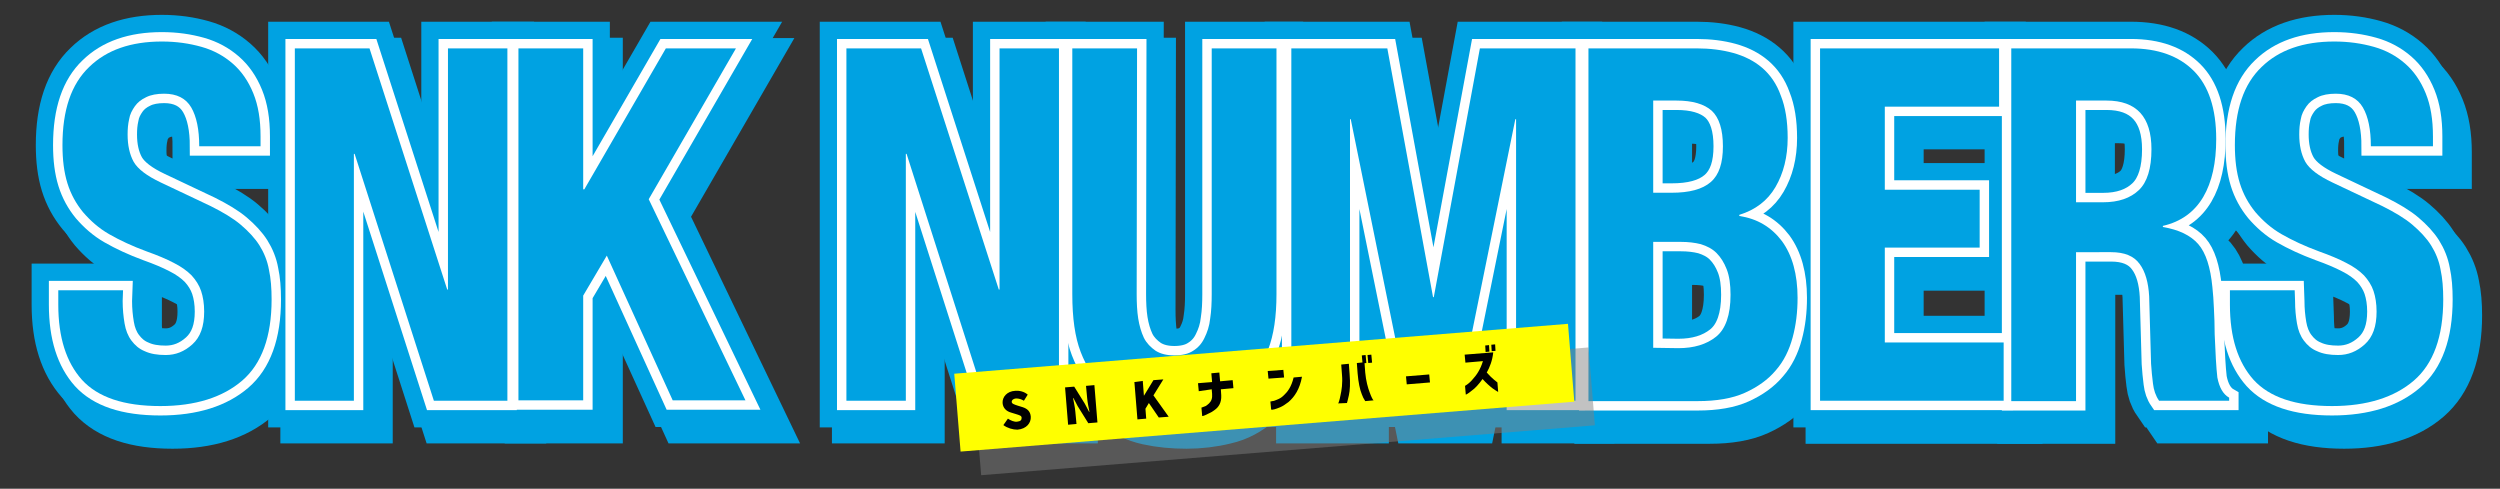
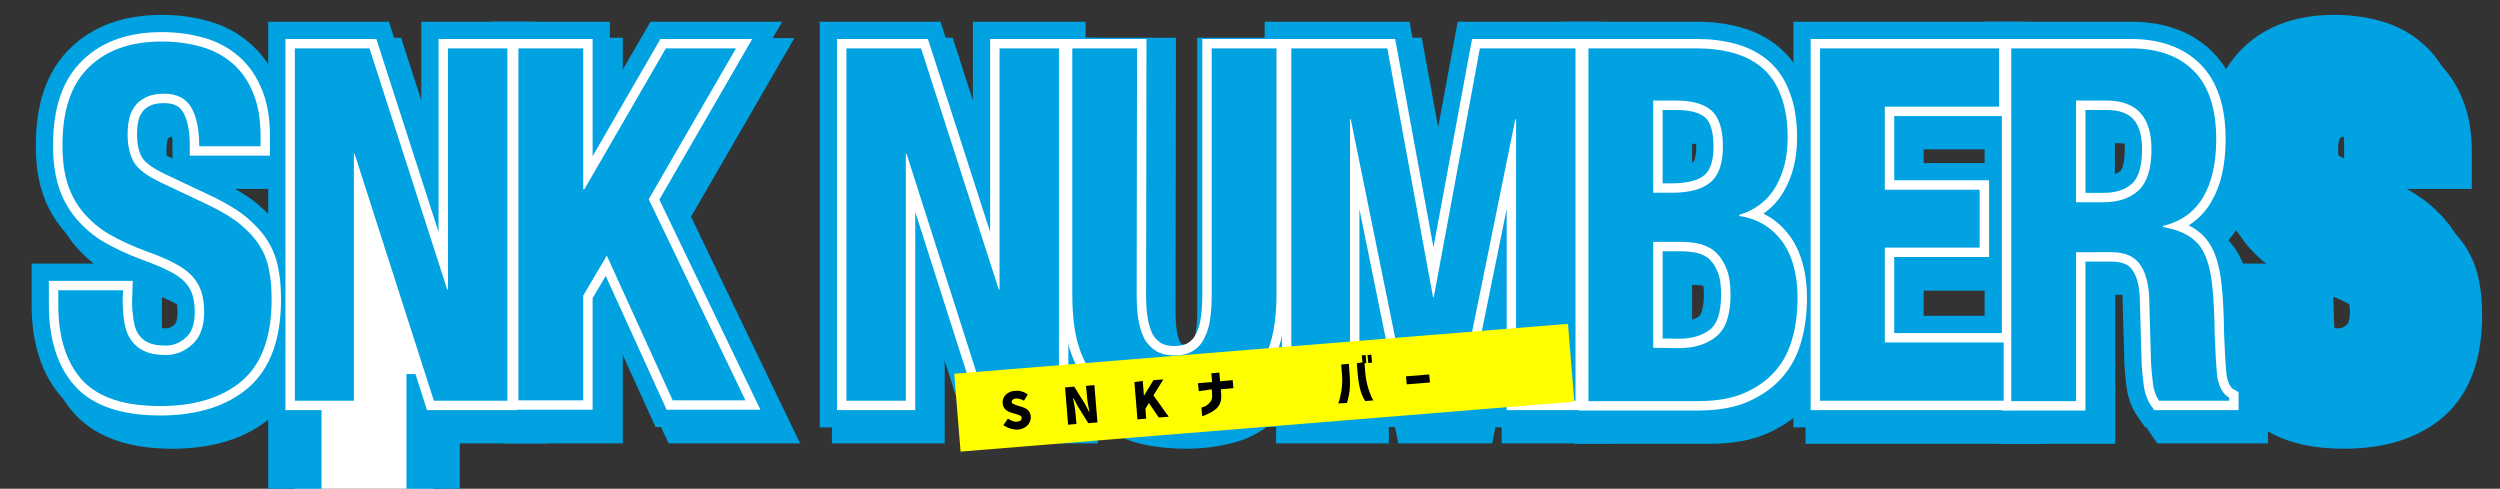
<svg xmlns="http://www.w3.org/2000/svg" version="1.1" id="レイヤー_1" x="0px" y="0px" width="656.3px" height="128.3px" viewBox="0 0 656.3 128.3" style="enable-background:new 0 0 656.3 128.3;" xml:space="preserve">
  <rect x="0" y="0" width="656.3" height="128.3" fill="#333333" stroke="none" />
  <style type="text/css">
	.st0{fill:#00A2E2;stroke:#00A2E2;stroke-width:13.997;stroke-miterlimit:10;}
	.st1{fill:#FFFFFF;stroke:#00A2E2;stroke-width:13.997;stroke-miterlimit:10;}
	.st2{fill:#FFFFFF;stroke:#FFFFFF;stroke-width:4.94;stroke-miterlimit:10;}
	.st3{fill:#00A2E2;}
	.st4{opacity:0.48;fill:#808080;enable-background:new    ;}
	.st5{fill:#FFFF00;}
	.st6{enable-background:new    ;}
</style>
  <g>
    <g>
      <path class="st0" d="M35.4,83.2c0,2.2,0.2,4.1,0.5,5.9s0.9,3.3,1.8,4.5c0.9,1.2,2,2.2,3.5,2.8c1.5,0.7,3.3,1,5.5,1    c2.6,0,4.9-0.9,7-2.8s3.1-4.7,3.1-8.6c0-2.1-0.3-3.9-0.8-5.4s-1.4-2.9-2.5-4.1c-1.2-1.2-2.7-2.3-4.7-3.3c-1.9-1-4.3-2-7.1-3    c-3.8-1.4-7-2.9-9.8-4.5s-5-3.6-6.9-5.8c-1.8-2.2-3.2-4.7-4.1-7.6c-0.9-2.9-1.3-6.2-1.3-10c0-9.2,2.3-16,7-20.5    c4.6-4.5,11-6.7,19.1-6.7c3.8,0,7.2,0.5,10.4,1.4c3.2,0.9,5.9,2.4,8.2,4.4c2.3,2,4.1,4.6,5.4,7.8s1.9,6.9,1.9,11.3v2.6H55.5    c0-4.4-0.7-7.8-2.1-10.2c-1.4-2.4-3.8-3.6-7.1-3.6c-1.9,0-3.5,0.3-4.7,0.9c-1.3,0.6-2.3,1.4-3,2.4c-0.7,1-1.3,2.1-1.5,3.4    c-0.3,1.3-0.4,2.6-0.4,4c0,2.8,0.5,5.2,1.6,7.2c1.1,1.9,3.5,3.7,7.1,5.4l13.1,6.2c3.2,1.6,5.9,3.2,7.9,4.9c2,1.7,3.7,3.5,4.9,5.4    c1.2,1.9,2.1,4.1,2.5,6.4c0.5,2.3,0.7,4.9,0.7,7.8c0,9.8-2.6,16.9-7.7,21.3c-5.1,4.4-12.3,6.7-21.5,6.7c-9.6,0-16.4-2.3-20.6-6.9    c-4.1-4.6-6.2-11.1-6.2-19.7v-3.8h17v2.8H35.4z" />
      <path class="st0" d="M120.6,80.3h0.2V16.9h15.6v92.5h-19.3L96.3,44.6h-0.2v64.8H80.6V16.9h19.6L120.6,80.3z" />
      <path class="st0" d="M156.4,54h0.2L178,17h18.4l-22.9,39.6l25.4,52.8H180l-17.3-38l-6.2,10.5v27.5h-17V16.9h17V54H156.4z" />
      <path class="st0" d="M265.4,80.3h0.2V16.9h15.6v92.5h-19.3l-20.7-64.8H241v64.8h-15.6V16.9H245L265.4,80.3z" />
      <path class="st0" d="M301.6,81.4c0,2.3,0.1,4.5,0.4,6.4s0.8,3.6,1.5,5.1c0.7,1.4,1.8,2.5,3.1,3.4c1.3,0.8,2.9,1.2,4.9,1.2    s3.7-0.4,4.9-1.2c1.3-0.8,2.3-1.9,3-3.4c0.7-1.4,1.3-3.1,1.5-5.1c0.3-1.9,0.4-4.1,0.4-6.4V16.9h17v64.5c0,5.9-0.7,10.7-2.2,14.6    c-1.5,3.8-3.5,6.9-6,9.1s-5.4,3.8-8.6,4.5c-3.2,0.8-6.6,1.2-10,1.2c-3.5,0-6.8-0.3-10-1s-6.1-2.1-8.6-4.2s-4.5-5.1-6-9    s-2.2-8.9-2.2-15.2V16.9h17L301.6,81.4L301.6,81.4z" />
      <path class="st0" d="M367.4,16.9l12,65.3h0.2l12.1-65.3h25.1v92.5h-15.6V35.6H401l-15,73.8h-13.2l-15-73.8h-0.2v73.8H342V16.9    H367.4z" />
      <path class="st0" d="M448.6,16.9c3.5,0,6.7,0.4,9.6,1.2c2.9,0.8,5.5,2.1,7.6,3.9s3.8,4.2,4.9,7.3c1.2,3,1.8,6.7,1.8,11.1    c0,5-1.1,9.3-3.2,12.9c-2.1,3.6-5.3,6-9.5,7.3v0.3c4.7,0.7,8.4,2.9,11.2,6.6c2.7,3.7,4.1,8.7,4.1,14.9c0,3.6-0.4,7.1-1.3,10.4    s-2.3,6.2-4.4,8.6c-2.1,2.5-4.8,4.4-8.1,5.9c-3.3,1.5-7.5,2.2-12.4,2.2h-28.6V16.9H448.6z M442,54.9c4.7,0,8.1-0.9,10.3-2.8    c2.2-1.9,3.2-5,3.2-9.4s-1-7.5-2.9-9.3c-2-1.8-5.1-2.7-9.3-2.7h-6.1v24.2C437.2,54.9,442,54.9,442,54.9z M443.8,95.7    c4.1,0,7.4-1,9.9-3s3.8-5.7,3.8-11c0-2.7-0.3-4.9-1-6.7c-0.7-1.8-1.6-3.2-2.7-4.3c-1.1-1.1-2.5-1.8-4.1-2.3    c-1.6-0.4-3.3-0.6-5.2-0.6h-7.3v27.8h6.6V95.7z" />
      <path class="st0" d="M528,32.2h-30V54h24.9v15.3H498v24.9h31.2v15.3H481V16.9h47V32.2z" />
      <path class="st0" d="M562.6,16.9c7.1,0,12.6,2,16.5,5.9s5.9,9.9,5.9,17.9c0,6.2-1.1,11.3-3.4,15.2c-2.3,3.9-5.8,6.5-10.6,7.6v0.3    c4.2,0.7,7.3,2.2,9.3,4.5s3.2,6.1,3.7,11.3c0.2,1.7,0.3,3.6,0.4,5.6c0.1,2,0.2,4.3,0.2,6.8c0.2,4.9,0.4,8.7,0.7,11.3    c0.5,2.6,1.5,4.4,3.1,5.3v0.8H570c-0.9-1.3-1.4-2.8-1.6-4.5c-0.2-1.7-0.4-3.4-0.5-5.2L567.4,82c-0.2-3.6-1-6.5-2.5-8.5    c-1.5-2.1-4-3.1-7.5-3.1h-9.1v39.1h-17V16.9H562.6z M555.3,57.3c4.1,0,7.2-1.1,9.4-3.2c2.2-2.1,3.3-5.7,3.3-10.7    c0-8.5-3.9-12.8-11.8-12.8h-8v26.7H555.3z" />
      <path class="st0" d="M605.7,83.2c0,2.2,0.2,4.1,0.5,5.9s0.9,3.3,1.8,4.5c0.9,1.2,2,2.2,3.5,2.8c1.5,0.7,3.3,1,5.5,1    c2.6,0,4.9-0.9,7-2.8s3.1-4.7,3.1-8.6c0-2.1-0.3-3.9-0.8-5.4s-1.4-2.9-2.5-4.1c-1.2-1.2-2.7-2.3-4.7-3.3c-1.9-1-4.3-2-7.1-3    c-3.8-1.4-7-2.9-9.8-4.5s-5-3.6-6.9-5.8c-1.8-2.2-3.2-4.7-4.1-7.6c-0.9-2.9-1.3-6.2-1.3-10c0-9.2,2.3-16,7-20.5    c4.6-4.5,11-6.7,19.1-6.7c3.8,0,7.2,0.5,10.4,1.4c3.2,0.9,5.9,2.4,8.2,4.4s4.1,4.6,5.4,7.8c1.3,3.2,1.9,6.9,1.9,11.3v2.6h-16.3    c0-4.4-0.7-7.8-2.1-10.2c-1.4-2.4-3.8-3.6-7.1-3.6c-1.9,0-3.5,0.3-4.7,0.9c-1.3,0.6-2.3,1.4-3,2.4c-0.7,1-1.3,2.1-1.5,3.4    c-0.3,1.3-0.4,2.6-0.4,4c0,2.8,0.5,5.2,1.6,7.2c1.1,1.9,3.5,3.7,7.1,5.4l13.1,6.2c3.2,1.6,5.9,3.2,7.9,4.9c2,1.7,3.7,3.5,4.9,5.4    s2.1,4.1,2.5,6.4c0.5,2.3,0.7,4.9,0.7,7.8c0,9.8-2.6,16.9-7.7,21.3c-5.1,4.4-12.3,6.7-21.5,6.7c-9.6,0-16.4-2.3-20.6-6.9    c-4.1-4.6-6.2-11.1-6.2-19.7v-3.8h17L605.7,83.2L605.7,83.2z" />
      <path class="st1" d="M32.2,79c0,2.2,0.2,4.1,0.5,5.9s0.9,3.3,1.8,4.5c0.9,1.2,2,2.2,3.5,2.8c1.5,0.7,3.3,1,5.5,1    c2.6,0,4.9-0.9,7-2.8s3.1-4.7,3.1-8.6c0-2.1-0.3-3.9-0.8-5.4s-1.4-2.9-2.5-4.1c-1.2-1.2-2.7-2.3-4.7-3.3c-1.9-1-4.3-2-7.1-3    c-3.8-1.4-7-2.9-9.8-4.5s-5-3.6-6.9-5.8c-1.8-2.2-3.2-4.7-4.1-7.6c-0.9-2.9-1.3-6.2-1.3-10c0-9.2,2.3-16,7-20.5    c4.6-4.5,11-6.7,19.1-6.7c3.8,0,7.2,0.5,10.4,1.4s5.9,2.4,8.2,4.4s4.1,4.6,5.4,7.8c1.3,3.2,1.9,6.9,1.9,11.3v2.6H52.3    c0-4.4-0.7-7.8-2.1-10.2c-1.4-2.4-3.8-3.6-7.1-3.6c-1.9,0-3.5,0.3-4.7,0.9c-1.3,0.6-2.3,1.4-3,2.4s-1.3,2.1-1.5,3.4    c-0.3,1.3-0.4,2.6-0.4,4c0,2.8,0.5,5.2,1.6,7.2c1.1,1.9,3.5,3.7,7.1,5.4l13.1,6.2c3.2,1.6,5.9,3.2,7.9,4.9s3.7,3.5,4.9,5.4    c1.2,1.9,2.1,4.1,2.5,6.4c0.5,2.3,0.7,4.9,0.7,7.8c0,9.8-2.6,16.9-7.7,21.3s-12.3,6.7-21.5,6.7c-9.6,0-16.4-2.3-20.6-6.9    c-4.1-4.6-6.2-11.1-6.2-19.7v-3.8h17L32.2,79L32.2,79z" />
-       <path class="st1" d="M117.4,76h0.2V12.7h15.6v92.5h-19.3L93.1,40.4h-0.2v64.8H77.4V12.7H97L117.4,76z" />
+       <path class="st1" d="M117.4,76h0.2V12.7h15.6v92.5h-19.3h-0.2v64.8H77.4V12.7H97L117.4,76z" />
      <path class="st1" d="M153.2,49.7h0.2l21.4-37h18.4l-22.9,39.6l25.4,52.8h-19.1l-17.3-38l-6.2,10.5v27.5h-17V12.7h17v37H153.2z" />
      <path class="st1" d="M262.2,76h0.2V12.7H278v92.5h-19.3L238,40.4h-0.2v64.8h-15.6V12.7h19.6L262.2,76z" />
-       <path class="st1" d="M298.4,77.2c0,2.3,0.1,4.5,0.4,6.4s0.8,3.6,1.5,5.1c0.7,1.4,1.8,2.5,3.1,3.4c1.3,0.8,2.9,1.2,4.9,1.2    s3.7-0.4,4.9-1.2c1.3-0.8,2.3-1.9,3-3.4c0.7-1.4,1.3-3.1,1.5-5.1c0.3-1.9,0.4-4.1,0.4-6.4V12.7h17v64.5c0,5.9-0.7,10.7-2.2,14.6    c-1.5,3.8-3.5,6.9-6,9.1s-5.4,3.8-8.6,4.5c-3.2,0.8-6.6,1.2-10,1.2c-3.5,0-6.8-0.3-10-1s-6.1-2.1-8.6-4.2s-4.5-5.1-6-9    s-2.2-8.9-2.2-15.2V12.7h17L298.4,77.2L298.4,77.2z" />
      <path class="st1" d="M364.2,12.7l12,65.3h0.2l12.1-65.3h25.1v92.5H398V31.3h-0.2l-15,73.8h-13.2l-15-73.8h-0.2v73.8H339V12.7    H364.2z" />
      <path class="st1" d="M445.4,12.7c3.5,0,6.7,0.4,9.6,1.2s5.5,2.1,7.6,3.9s3.8,4.2,4.9,7.3c1.2,3,1.8,6.7,1.8,11.1    c0,5-1.1,9.3-3.2,12.9c-2.1,3.6-5.3,6-9.5,7.3v0.3c4.7,0.7,8.4,2.9,11.2,6.6c2.7,3.7,4.1,8.7,4.1,14.9c0,3.6-0.4,7.1-1.3,10.4    s-2.3,6.2-4.4,8.6c-2.1,2.5-4.8,4.4-8.1,5.9c-3.3,1.5-7.5,2.2-12.4,2.2H417V12.7H445.4z M438.8,50.6c4.7,0,8.1-0.9,10.3-2.8    c2.2-1.9,3.2-5,3.2-9.4s-1-7.5-2.9-9.3c-2-1.8-5.1-2.7-9.3-2.7H434v24.2C434,50.6,438.8,50.6,438.8,50.6z M440.6,91.4    c4.1,0,7.4-1,9.9-3s3.8-5.7,3.8-11c0-2.7-0.3-4.9-1-6.7c-0.7-1.8-1.6-3.2-2.7-4.3c-1.1-1.1-2.5-1.8-4.1-2.3    c-1.6-0.4-3.3-0.6-5.2-0.6H434v27.8L440.6,91.4L440.6,91.4z" />
      <path class="st1" d="M524.8,28h-30v21.8h24.9V65h-24.9v24.9H526v15.3h-48.2V12.7h47V28z" />
      <path class="st1" d="M559.4,12.7c7.1,0,12.6,2,16.5,5.9s5.9,9.9,5.9,17.9c0,6.2-1.1,11.3-3.4,15.2c-2.3,3.9-5.8,6.5-10.6,7.6v0.3    c4.2,0.7,7.3,2.2,9.3,4.5c2,2.3,3.2,6.1,3.7,11.3c0.2,1.7,0.3,3.6,0.4,5.6c0.1,2,0.2,4.3,0.2,6.8c0.2,4.9,0.4,8.7,0.7,11.3    c0.5,2.6,1.5,4.4,3.1,5.3v0.8h-18.4c-0.9-1.3-1.4-2.8-1.6-4.5c-0.2-1.7-0.4-3.4-0.5-5.2l-0.5-17.7c-0.2-3.6-1-6.5-2.5-8.5    c-1.5-2.1-4-3.1-7.5-3.1H545v39.1h-17V12.7H559.4z M552.1,53.1c4.1,0,7.2-1.1,9.4-3.2c2.2-2.1,3.3-5.7,3.3-10.7    c0-8.5-3.9-12.8-11.8-12.8h-8v26.7H552.1z" />
      <path class="st1" d="M602.5,79c0,2.2,0.2,4.1,0.5,5.9s0.9,3.3,1.8,4.5c0.9,1.2,2,2.2,3.5,2.8c1.5,0.7,3.3,1,5.5,1    c2.6,0,4.9-0.9,7-2.8s3.1-4.7,3.1-8.6c0-2.1-0.3-3.9-0.8-5.4s-1.4-2.9-2.5-4.1c-1.2-1.2-2.7-2.3-4.7-3.3c-1.9-1-4.3-2-7.1-3    c-3.8-1.4-7-2.9-9.8-4.5s-5-3.6-6.9-5.8c-1.8-2.2-3.2-4.7-4.1-7.6c-0.9-2.9-1.3-6.2-1.3-10c0-9.2,2.3-16,7-20.5    c4.6-4.5,11-6.7,19.1-6.7c3.8,0,7.2,0.5,10.4,1.4s5.9,2.4,8.2,4.4s4.1,4.6,5.4,7.8c1.3,3.2,1.9,6.9,1.9,11.3v2.6h-16.3    c0-4.4-0.7-7.8-2.1-10.2c-1.4-2.4-3.8-3.6-7.1-3.6c-1.9,0-3.5,0.3-4.7,0.9c-1.3,0.6-2.3,1.4-3,2.4s-1.3,2.1-1.5,3.4    c-0.3,1.3-0.4,2.6-0.4,4c0,2.8,0.5,5.2,1.6,7.2c1.1,1.9,3.5,3.7,7.1,5.4l13.1,6.2c3.2,1.6,5.9,3.2,7.9,4.9s3.7,3.5,4.9,5.4    c1.2,1.9,2.1,4.1,2.5,6.4c0.5,2.3,0.7,4.9,0.7,7.8c0,9.8-2.6,16.9-7.7,21.3c-5.1,4.4-12.3,6.7-21.5,6.7c-9.6,0-16.4-2.3-20.6-6.9    c-4.1-4.6-6.2-11.1-6.2-19.7v-3.8h17L602.5,79L602.5,79z" />
      <path class="st2" d="M32.2,79c0,2.2,0.2,4.1,0.5,5.9s0.9,3.3,1.8,4.5c0.9,1.2,2,2.2,3.5,2.8c1.5,0.7,3.3,1,5.5,1    c2.6,0,4.9-0.9,7-2.8s3.1-4.7,3.1-8.6c0-2.1-0.3-3.9-0.8-5.4s-1.4-2.9-2.5-4.1c-1.2-1.2-2.7-2.3-4.7-3.3c-1.9-1-4.3-2-7.1-3    c-3.8-1.4-7-2.9-9.8-4.5s-5-3.6-6.9-5.8c-1.8-2.2-3.2-4.7-4.1-7.6c-0.9-2.9-1.3-6.2-1.3-10c0-9.2,2.3-16,7-20.5    c4.6-4.5,11-6.7,19.1-6.7c3.8,0,7.2,0.5,10.4,1.4s5.9,2.4,8.2,4.4s4.1,4.6,5.4,7.8c1.3,3.2,1.9,6.9,1.9,11.3v2.6H52.3    c0-4.4-0.7-7.8-2.1-10.2c-1.4-2.4-3.8-3.6-7.1-3.6c-1.9,0-3.5,0.3-4.7,0.9c-1.3,0.6-2.3,1.4-3,2.4s-1.3,2.1-1.5,3.4    c-0.3,1.3-0.4,2.6-0.4,4c0,2.8,0.5,5.2,1.6,7.2c1.1,1.9,3.5,3.7,7.1,5.4l13.1,6.2c3.2,1.6,5.9,3.2,7.9,4.9s3.7,3.5,4.9,5.4    c1.2,1.9,2.1,4.1,2.5,6.4c0.5,2.3,0.7,4.9,0.7,7.8c0,9.8-2.6,16.9-7.7,21.3s-12.3,6.7-21.5,6.7c-9.6,0-16.4-2.3-20.6-6.9    c-4.1-4.6-6.2-11.1-6.2-19.7v-3.8h17L32.2,79L32.2,79z" />
      <path class="st2" d="M117.4,76h0.2V12.7h15.6v92.5h-19.3L93.1,40.4h-0.2v64.8H77.4V12.7H97L117.4,76z" />
      <path class="st2" d="M153.2,49.7h0.2l21.4-37h18.4l-22.9,39.6l25.4,52.8h-19.1l-17.3-38l-6.2,10.5v27.5h-17V12.7h17v37H153.2z" />
      <path class="st2" d="M262.2,76h0.2V12.7H278v92.5h-19.3L238,40.4h-0.2v64.8h-15.6V12.7h19.6L262.2,76z" />
      <path class="st2" d="M298.4,77.2c0,2.3,0.1,4.5,0.4,6.4s0.8,3.6,1.5,5.1c0.7,1.4,1.8,2.5,3.1,3.4c1.3,0.8,2.9,1.2,4.9,1.2    s3.7-0.4,4.9-1.2c1.3-0.8,2.3-1.9,3-3.4c0.7-1.4,1.3-3.1,1.5-5.1c0.3-1.9,0.4-4.1,0.4-6.4V12.7h17v64.5c0,5.9-0.7,10.7-2.2,14.6    c-1.5,3.8-3.5,6.9-6,9.1s-5.4,3.8-8.6,4.5c-3.2,0.8-6.6,1.2-10,1.2c-3.5,0-6.8-0.3-10-1s-6.1-2.1-8.6-4.2s-4.5-5.1-6-9    s-2.2-8.9-2.2-15.2V12.7h17L298.4,77.2L298.4,77.2z" />
      <path class="st2" d="M364.2,12.7l12,65.3h0.2l12.1-65.3h25.1v92.5H398V31.3h-0.2l-15,73.8h-13.2l-15-73.8h-0.2v73.8H339V12.7    H364.2z" />
      <path class="st2" d="M445.4,12.7c3.5,0,6.7,0.4,9.6,1.2s5.5,2.1,7.6,3.9s3.8,4.2,4.9,7.3c1.2,3,1.8,6.7,1.8,11.1    c0,5-1.1,9.3-3.2,12.9c-2.1,3.6-5.3,6-9.5,7.3v0.3c4.7,0.7,8.4,2.9,11.2,6.6c2.7,3.7,4.1,8.7,4.1,14.9c0,3.6-0.4,7.1-1.3,10.4    s-2.3,6.2-4.4,8.6c-2.1,2.5-4.8,4.4-8.1,5.9c-3.3,1.5-7.5,2.2-12.4,2.2H417V12.7H445.4z M438.8,50.6c4.7,0,8.1-0.9,10.3-2.8    c2.2-1.9,3.2-5,3.2-9.4s-1-7.5-2.9-9.3c-2-1.8-5.1-2.7-9.3-2.7H434v24.2C434,50.6,438.8,50.6,438.8,50.6z M440.6,91.4    c4.1,0,7.4-1,9.9-3s3.8-5.7,3.8-11c0-2.7-0.3-4.9-1-6.7c-0.7-1.8-1.6-3.2-2.7-4.3c-1.1-1.1-2.5-1.8-4.1-2.3    c-1.6-0.4-3.3-0.6-5.2-0.6H434v27.8L440.6,91.4L440.6,91.4z" />
      <path class="st2" d="M524.8,28h-30v21.8h24.9V65h-24.9v24.9H526v15.3h-48.2V12.7h47V28z" />
      <path class="st2" d="M559.4,12.7c7.1,0,12.6,2,16.5,5.9s5.9,9.9,5.9,17.9c0,6.2-1.1,11.3-3.4,15.2c-2.3,3.9-5.8,6.5-10.6,7.6v0.3    c4.2,0.7,7.3,2.2,9.3,4.5c2,2.3,3.2,6.1,3.7,11.3c0.2,1.7,0.3,3.6,0.4,5.6c0.1,2,0.2,4.3,0.2,6.8c0.2,4.9,0.4,8.7,0.7,11.3    c0.5,2.6,1.5,4.4,3.1,5.3v0.8h-18.4c-0.9-1.3-1.4-2.8-1.6-4.5c-0.2-1.7-0.4-3.4-0.5-5.2l-0.5-17.7c-0.2-3.6-1-6.5-2.5-8.5    c-1.5-2.1-4-3.1-7.5-3.1H545v39.1h-17V12.7H559.4z M552.1,53.1c4.1,0,7.2-1.1,9.4-3.2c2.2-2.1,3.3-5.7,3.3-10.7    c0-8.5-3.9-12.8-11.8-12.8h-8v26.7H552.1z" />
-       <path class="st2" d="M602.5,79c0,2.2,0.2,4.1,0.5,5.9s0.9,3.3,1.8,4.5c0.9,1.2,2,2.2,3.5,2.8c1.5,0.7,3.3,1,5.5,1    c2.6,0,4.9-0.9,7-2.8s3.1-4.7,3.1-8.6c0-2.1-0.3-3.9-0.8-5.4s-1.4-2.9-2.5-4.1c-1.2-1.2-2.7-2.3-4.7-3.3c-1.9-1-4.3-2-7.1-3    c-3.8-1.4-7-2.9-9.8-4.5s-5-3.6-6.9-5.8c-1.8-2.2-3.2-4.7-4.1-7.6c-0.9-2.9-1.3-6.2-1.3-10c0-9.2,2.3-16,7-20.5    c4.6-4.5,11-6.7,19.1-6.7c3.8,0,7.2,0.5,10.4,1.4s5.9,2.4,8.2,4.4s4.1,4.6,5.4,7.8c1.3,3.2,1.9,6.9,1.9,11.3v2.6h-16.3    c0-4.4-0.7-7.8-2.1-10.2c-1.4-2.4-3.8-3.6-7.1-3.6c-1.9,0-3.5,0.3-4.7,0.9c-1.3,0.6-2.3,1.4-3,2.4s-1.3,2.1-1.5,3.4    c-0.3,1.3-0.4,2.6-0.4,4c0,2.8,0.5,5.2,1.6,7.2c1.1,1.9,3.5,3.7,7.1,5.4l13.1,6.2c3.2,1.6,5.9,3.2,7.9,4.9s3.7,3.5,4.9,5.4    c1.2,1.9,2.1,4.1,2.5,6.4c0.5,2.3,0.7,4.9,0.7,7.8c0,9.8-2.6,16.9-7.7,21.3c-5.1,4.4-12.3,6.7-21.5,6.7c-9.6,0-16.4-2.3-20.6-6.9    c-4.1-4.6-6.2-11.1-6.2-19.7v-3.8h17L602.5,79L602.5,79z" />
      <path class="st3" d="M32.2,79c0,2.2,0.2,4.1,0.5,5.9s0.9,3.3,1.8,4.5c0.9,1.2,2,2.2,3.5,2.8c1.5,0.7,3.3,1,5.5,1    c2.6,0,4.9-0.9,7-2.8s3.1-4.7,3.1-8.6c0-2.1-0.3-3.9-0.8-5.4s-1.4-2.9-2.5-4.1c-1.2-1.2-2.7-2.3-4.7-3.3c-1.9-1-4.3-2-7.1-3    c-3.8-1.4-7-2.9-9.8-4.5s-5-3.6-6.9-5.8c-1.8-2.2-3.2-4.7-4.1-7.6c-0.9-2.9-1.3-6.2-1.3-10c0-9.2,2.3-16,7-20.5    c4.6-4.5,11-6.7,19.1-6.7c3.8,0,7.2,0.5,10.4,1.4s5.9,2.4,8.2,4.4s4.1,4.6,5.4,7.8c1.3,3.2,1.9,6.9,1.9,11.3v2.6H52.3    c0-4.4-0.7-7.8-2.1-10.2c-1.4-2.4-3.8-3.6-7.1-3.6c-1.9,0-3.5,0.3-4.7,0.9c-1.3,0.6-2.3,1.4-3,2.4s-1.3,2.1-1.5,3.4    c-0.3,1.3-0.4,2.6-0.4,4c0,2.8,0.5,5.2,1.6,7.2c1.1,1.9,3.5,3.7,7.1,5.4l13.1,6.2c3.2,1.6,5.9,3.2,7.9,4.9s3.7,3.5,4.9,5.4    c1.2,1.9,2.1,4.1,2.5,6.4c0.5,2.3,0.7,4.9,0.7,7.8c0,9.8-2.6,16.9-7.7,21.3s-12.3,6.7-21.5,6.7c-9.6,0-16.4-2.3-20.6-6.9    c-4.1-4.6-6.2-11.1-6.2-19.7v-3.8h17L32.2,79L32.2,79z" />
      <path class="st3" d="M117.4,76h0.2V12.7h15.6v92.5h-19.3L93.1,40.4h-0.2v64.8H77.4V12.7H97L117.4,76z" />
      <path class="st3" d="M153.2,49.7h0.2l21.4-37h18.4l-22.9,39.6l25.4,52.8h-19.1l-17.3-38l-6.2,10.5v27.5h-17V12.7h17v37H153.2z" />
      <path class="st3" d="M262.2,76h0.2V12.7H278v92.5h-19.3L238,40.4h-0.2v64.8h-15.6V12.7h19.6L262.2,76z" />
      <path class="st3" d="M298.4,77.2c0,2.3,0.1,4.5,0.4,6.4s0.8,3.6,1.5,5.1c0.7,1.4,1.8,2.5,3.1,3.4c1.3,0.8,2.9,1.2,4.9,1.2    s3.7-0.4,4.9-1.2c1.3-0.8,2.3-1.9,3-3.4c0.7-1.4,1.3-3.1,1.5-5.1c0.3-1.9,0.4-4.1,0.4-6.4V12.7h17v64.5c0,5.9-0.7,10.7-2.2,14.6    c-1.5,3.8-3.5,6.9-6,9.1s-5.4,3.8-8.6,4.5c-3.2,0.8-6.6,1.2-10,1.2c-3.5,0-6.8-0.3-10-1s-6.1-2.1-8.6-4.2s-4.5-5.1-6-9    s-2.2-8.9-2.2-15.2V12.7h17L298.4,77.2L298.4,77.2z" />
      <path class="st3" d="M364.2,12.7l12,65.3h0.2l12.1-65.3h25.1v92.5H398V31.3h-0.2l-15,73.8h-13.2l-15-73.8h-0.2v73.8H339V12.7    H364.2z" />
      <path class="st3" d="M445.4,12.7c3.5,0,6.7,0.4,9.6,1.2s5.5,2.1,7.6,3.9s3.8,4.2,4.9,7.3c1.2,3,1.8,6.7,1.8,11.1    c0,5-1.1,9.3-3.2,12.9c-2.1,3.6-5.3,6-9.5,7.3v0.3c4.7,0.7,8.4,2.9,11.2,6.6c2.7,3.7,4.1,8.7,4.1,14.9c0,3.6-0.4,7.1-1.3,10.4    s-2.3,6.2-4.4,8.6c-2.1,2.5-4.8,4.4-8.1,5.9c-3.3,1.5-7.5,2.2-12.4,2.2H417V12.7H445.4z M438.8,50.6c4.7,0,8.1-0.9,10.3-2.8    c2.2-1.9,3.2-5,3.2-9.4s-1-7.5-2.9-9.3c-2-1.8-5.1-2.7-9.3-2.7H434v24.2C434,50.6,438.8,50.6,438.8,50.6z M440.6,91.4    c4.1,0,7.4-1,9.9-3s3.8-5.7,3.8-11c0-2.7-0.3-4.9-1-6.7c-0.7-1.8-1.6-3.2-2.7-4.3c-1.1-1.1-2.5-1.8-4.1-2.3    c-1.6-0.4-3.3-0.6-5.2-0.6H434v27.8L440.6,91.4L440.6,91.4z" />
      <path class="st3" d="M524.8,28h-30v21.8h24.9V65h-24.9v24.9H526v15.3h-48.2V12.7h47V28z" />
      <path class="st3" d="M559.4,12.7c7.1,0,12.6,2,16.5,5.9s5.9,9.9,5.9,17.9c0,6.2-1.1,11.3-3.4,15.2c-2.3,3.9-5.8,6.5-10.6,7.6v0.3    c4.2,0.7,7.3,2.2,9.3,4.5c2,2.3,3.2,6.1,3.7,11.3c0.2,1.7,0.3,3.6,0.4,5.6c0.1,2,0.2,4.3,0.2,6.8c0.2,4.9,0.4,8.7,0.7,11.3    c0.5,2.6,1.5,4.4,3.1,5.3v0.8h-18.4c-0.9-1.3-1.4-2.8-1.6-4.5c-0.2-1.7-0.4-3.4-0.5-5.2l-0.5-17.7c-0.2-3.6-1-6.5-2.5-8.5    c-1.5-2.1-4-3.1-7.5-3.1H545v39.1h-17V12.7H559.4z M552.1,53.1c4.1,0,7.2-1.1,9.4-3.2c2.2-2.1,3.3-5.7,3.3-10.7    c0-8.5-3.9-12.8-11.8-12.8h-8v26.7H552.1z" />
      <path class="st3" d="M602.5,79c0,2.2,0.2,4.1,0.5,5.9s0.9,3.3,1.8,4.5c0.9,1.2,2,2.2,3.5,2.8c1.5,0.7,3.3,1,5.5,1    c2.6,0,4.9-0.9,7-2.8s3.1-4.7,3.1-8.6c0-2.1-0.3-3.9-0.8-5.4s-1.4-2.9-2.5-4.1c-1.2-1.2-2.7-2.3-4.7-3.3c-1.9-1-4.3-2-7.1-3    c-3.8-1.4-7-2.9-9.8-4.5s-5-3.6-6.9-5.8c-1.8-2.2-3.2-4.7-4.1-7.6c-0.9-2.9-1.3-6.2-1.3-10c0-9.2,2.3-16,7-20.5    c4.6-4.5,11-6.7,19.1-6.7c3.8,0,7.2,0.5,10.4,1.4s5.9,2.4,8.2,4.4s4.1,4.6,5.4,7.8c1.3,3.2,1.9,6.9,1.9,11.3v2.6h-16.3    c0-4.4-0.7-7.8-2.1-10.2c-1.4-2.4-3.8-3.6-7.1-3.6c-1.9,0-3.5,0.3-4.7,0.9c-1.3,0.6-2.3,1.4-3,2.4s-1.3,2.1-1.5,3.4    c-0.3,1.3-0.4,2.6-0.4,4c0,2.8,0.5,5.2,1.6,7.2c1.1,1.9,3.5,3.7,7.1,5.4l13.1,6.2c3.2,1.6,5.9,3.2,7.9,4.9s3.7,3.5,4.9,5.4    c1.2,1.9,2.1,4.1,2.5,6.4c0.5,2.3,0.7,4.9,0.7,7.8c0,9.8-2.6,16.9-7.7,21.3c-5.1,4.4-12.3,6.7-21.5,6.7c-9.6,0-16.4-2.3-20.6-6.9    c-4.1-4.6-6.2-11.1-6.2-19.7v-3.8h17L602.5,79L602.5,79z" />
    </g>
    <g>
-       <rect x="256.4" y="97.7" transform="matrix(0.997 -8.107329e-02 8.107329e-02 0.997 -7.642 27.693)" class="st4" width="161.6" height="20.5" />
      <g>
        <rect x="251" y="91.5" transform="matrix(0.997 -8.107329e-02 8.107329e-02 0.997 -7.157 27.235)" class="st5" width="161.6" height="20.5" />
        <g class="st6">
          <path d="M263.4,111.6l1.2-1.7c0.7,0.5,1.7,0.9,2.4,0.8c0.9-0.1,1.2-0.4,1.2-1c0-0.6-0.6-0.7-1.5-1l-1.3-0.4      c-1.1-0.3-2.1-1.1-2.2-2.5c-0.1-1.6,1.2-3.1,3.3-3.2c1.1-0.1,2.4,0.2,3.3,1l-1,1.6c-0.7-0.4-1.3-0.6-2.1-0.6      c-0.7,0.1-1.1,0.4-1.1,0.9c0,0.5,0.7,0.7,1.6,1l1.3,0.4c1.2,0.4,2,1.1,2.1,2.5c0.1,1.6-1.1,3.2-3.5,3.4      C265.9,112.8,264.5,112.4,263.4,111.6z" />
          <path d="M282,101.5l2.8,4.5l1.1,2.1l0.1,0c-0.2-1-0.5-2.4-0.6-3.6l-0.3-3.2l2.2-0.2l0.8,9.8l-2.4,0.2l-2.8-4.5l-1.1-2.1l-0.1,0      c0.2,1.1,0.5,2.4,0.6,3.6l0.3,3.2l-2.2,0.2l-0.8-9.8L282,101.5z" />
          <path d="M300,100l0.3,3.9l0,0l2.5-4.1l2.6-0.2l-2.6,4.2l4,5.6l-2.6,0.2l-2.6-3.8l-0.9,1.5l0.2,2.6l-2.3,0.2l-0.8-9.8L300,100z" />
          <path d="M314.7,102.7l-0.2-2.1l3.7-0.3l-0.2-2.3l2.1-0.2l0.2,2.3l3.3-0.3l0.2,2.1l-3.3,0.3l0.1,1.6c0.1,1.9-0.7,3.1-1.7,3.8      c-0.5,0.4-1,0.7-1.5,0.9c-0.8,0.4-1.6,0.8-1.8,0.7l-0.2-2.2c0,0,0.1,0,0.3-0.1c0.2-0.1,0.5-0.2,0.8-0.3c0.3-0.2,0.6-0.4,0.9-0.7      c0.6-0.6,0.9-1.3,0.8-2.5l-0.1-1.2L314.7,102.7z" />
-           <path d="M336.9,97.1l0.2,2l-4.1,0.3l-0.2-2L336.9,97.1z M341.8,98.9c-0.6,3.3-2,5.3-3.5,6.6c-0.8,0.6-1.5,1.1-2.2,1.4      c-1.2,0.5-2.2,0.8-2.4,0.6l-0.2-2.1c0,0,0.2,0,0.5-0.1c0.4,0,0.8-0.2,1.3-0.4c0.5-0.2,1.1-0.5,1.6-1c1.1-1,2.1-2.3,2.7-4.8      L341.8,98.9z" />
          <path d="M351.3,105.9c0.1-0.1,0.4-1,0.6-2.1c0.3-1.3,0.6-3.2,0.4-5.4l-0.2-2.7l2-0.2l0.2,2.7c0.2,2.4,0.1,4.3-0.2,5.6      c-0.2,1-0.5,2-0.5,2L351.3,105.9z M358.4,105.3c-0.4-0.6-0.7-1.2-0.9-1.8c-0.5-1.2-0.9-3.1-1.1-5.5l-0.2-2.7l2-0.2l0.2,2.7      c0.2,2.2,0.7,4,1.2,5.3c0.4,1.1,0.8,1.9,1,2L358.4,105.3z M358.5,93.2l0.2,2.1l-1,0.1l-0.2-2.1L358.5,93.2z M360,93.1l0.2,2.1      l-1,0.1l-0.2-2.1L360,93.1z" />
          <path d="M375.2,98.3l0.2,2.1l-6.1,0.5l-0.2-2.1L375.2,98.3z" />
-           <path d="M384.7,95.2l-0.2-2.1l7.5-0.6c-0.2,2.1-0.9,3.9-1.7,5.3c1.6,1.8,2.5,2.3,2.8,2.6l0.2,2.5c-0.5-0.3-1-0.6-1.4-0.9      c-0.8-0.6-1.8-1.5-2.7-2.5c-1,1.4-2,2.5-2.9,3.1c-0.7,0.6-1.4,1-1.5,1l-0.2-2.3c0.7-0.4,1.4-1,1.9-1.6c1.1-1.2,2.1-2.6,2.8-4.9      L384.7,95.2z M390.9,90.6l0.1,1.7l-1,0.1l-0.1-1.7L390.9,90.6z M392.5,90.4l0.1,1.7l-1,0.1l-0.1-1.7L392.5,90.4z" />
        </g>
      </g>
    </g>
  </g>
</svg>